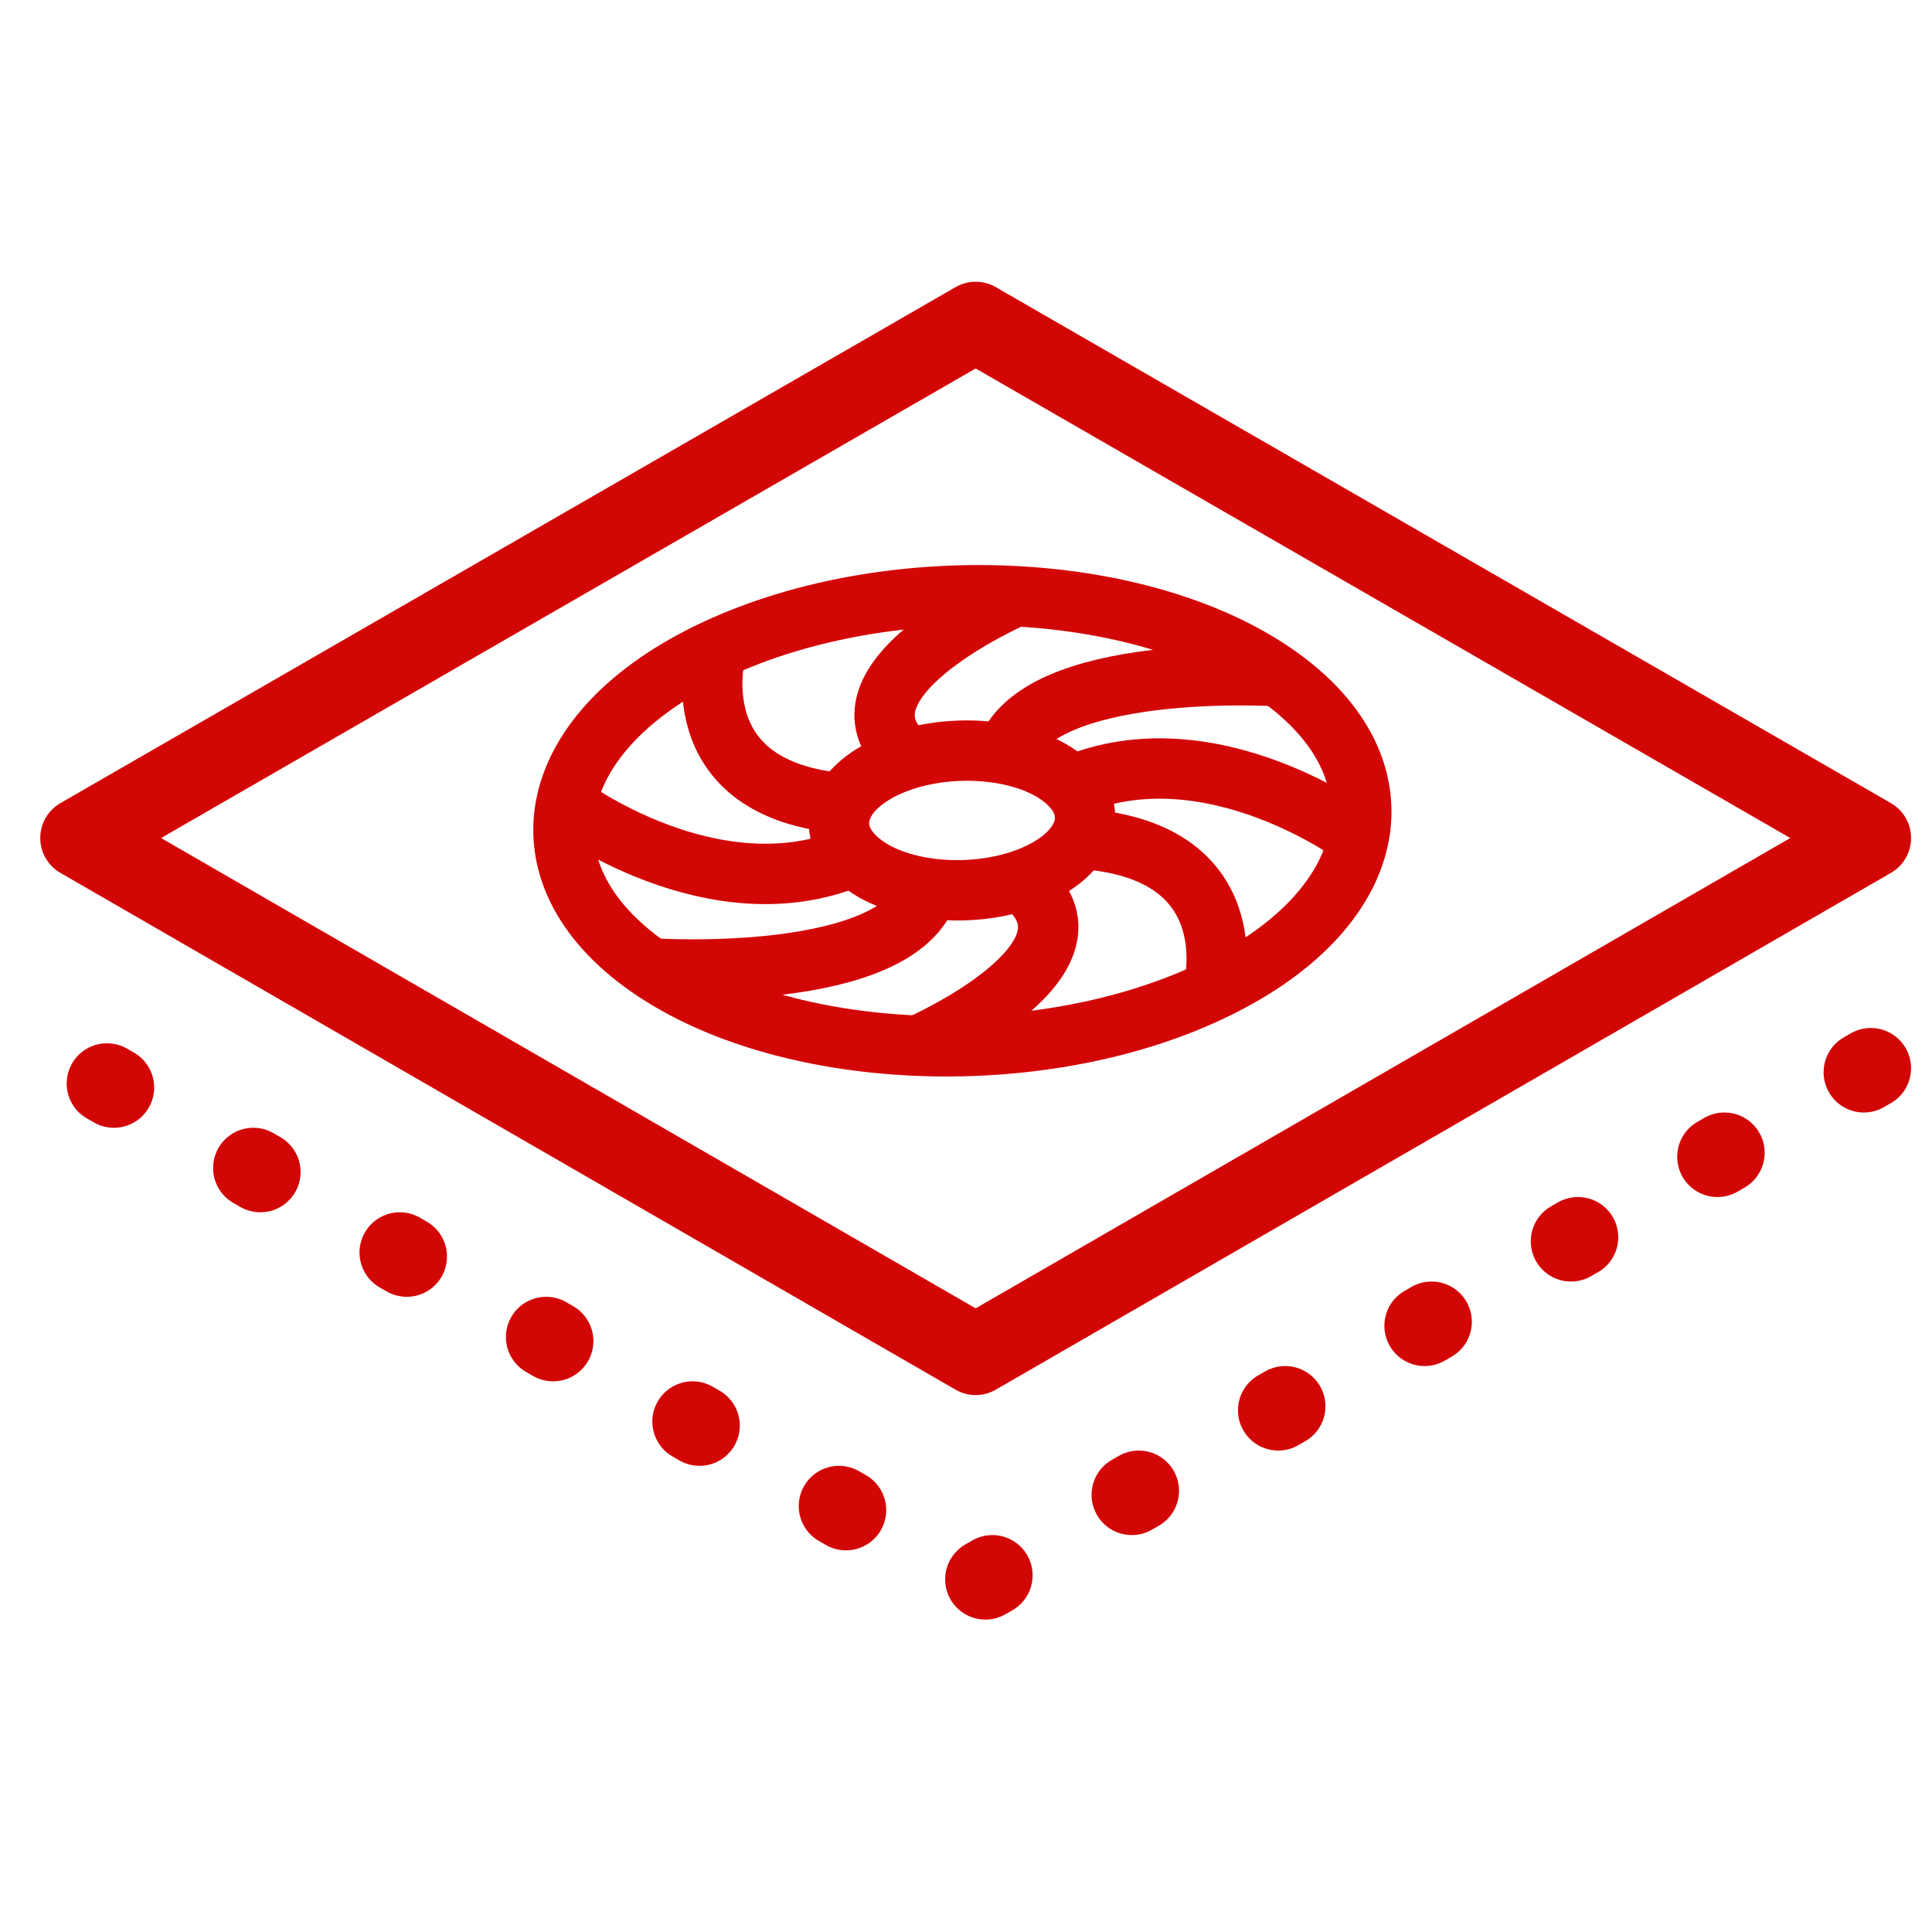
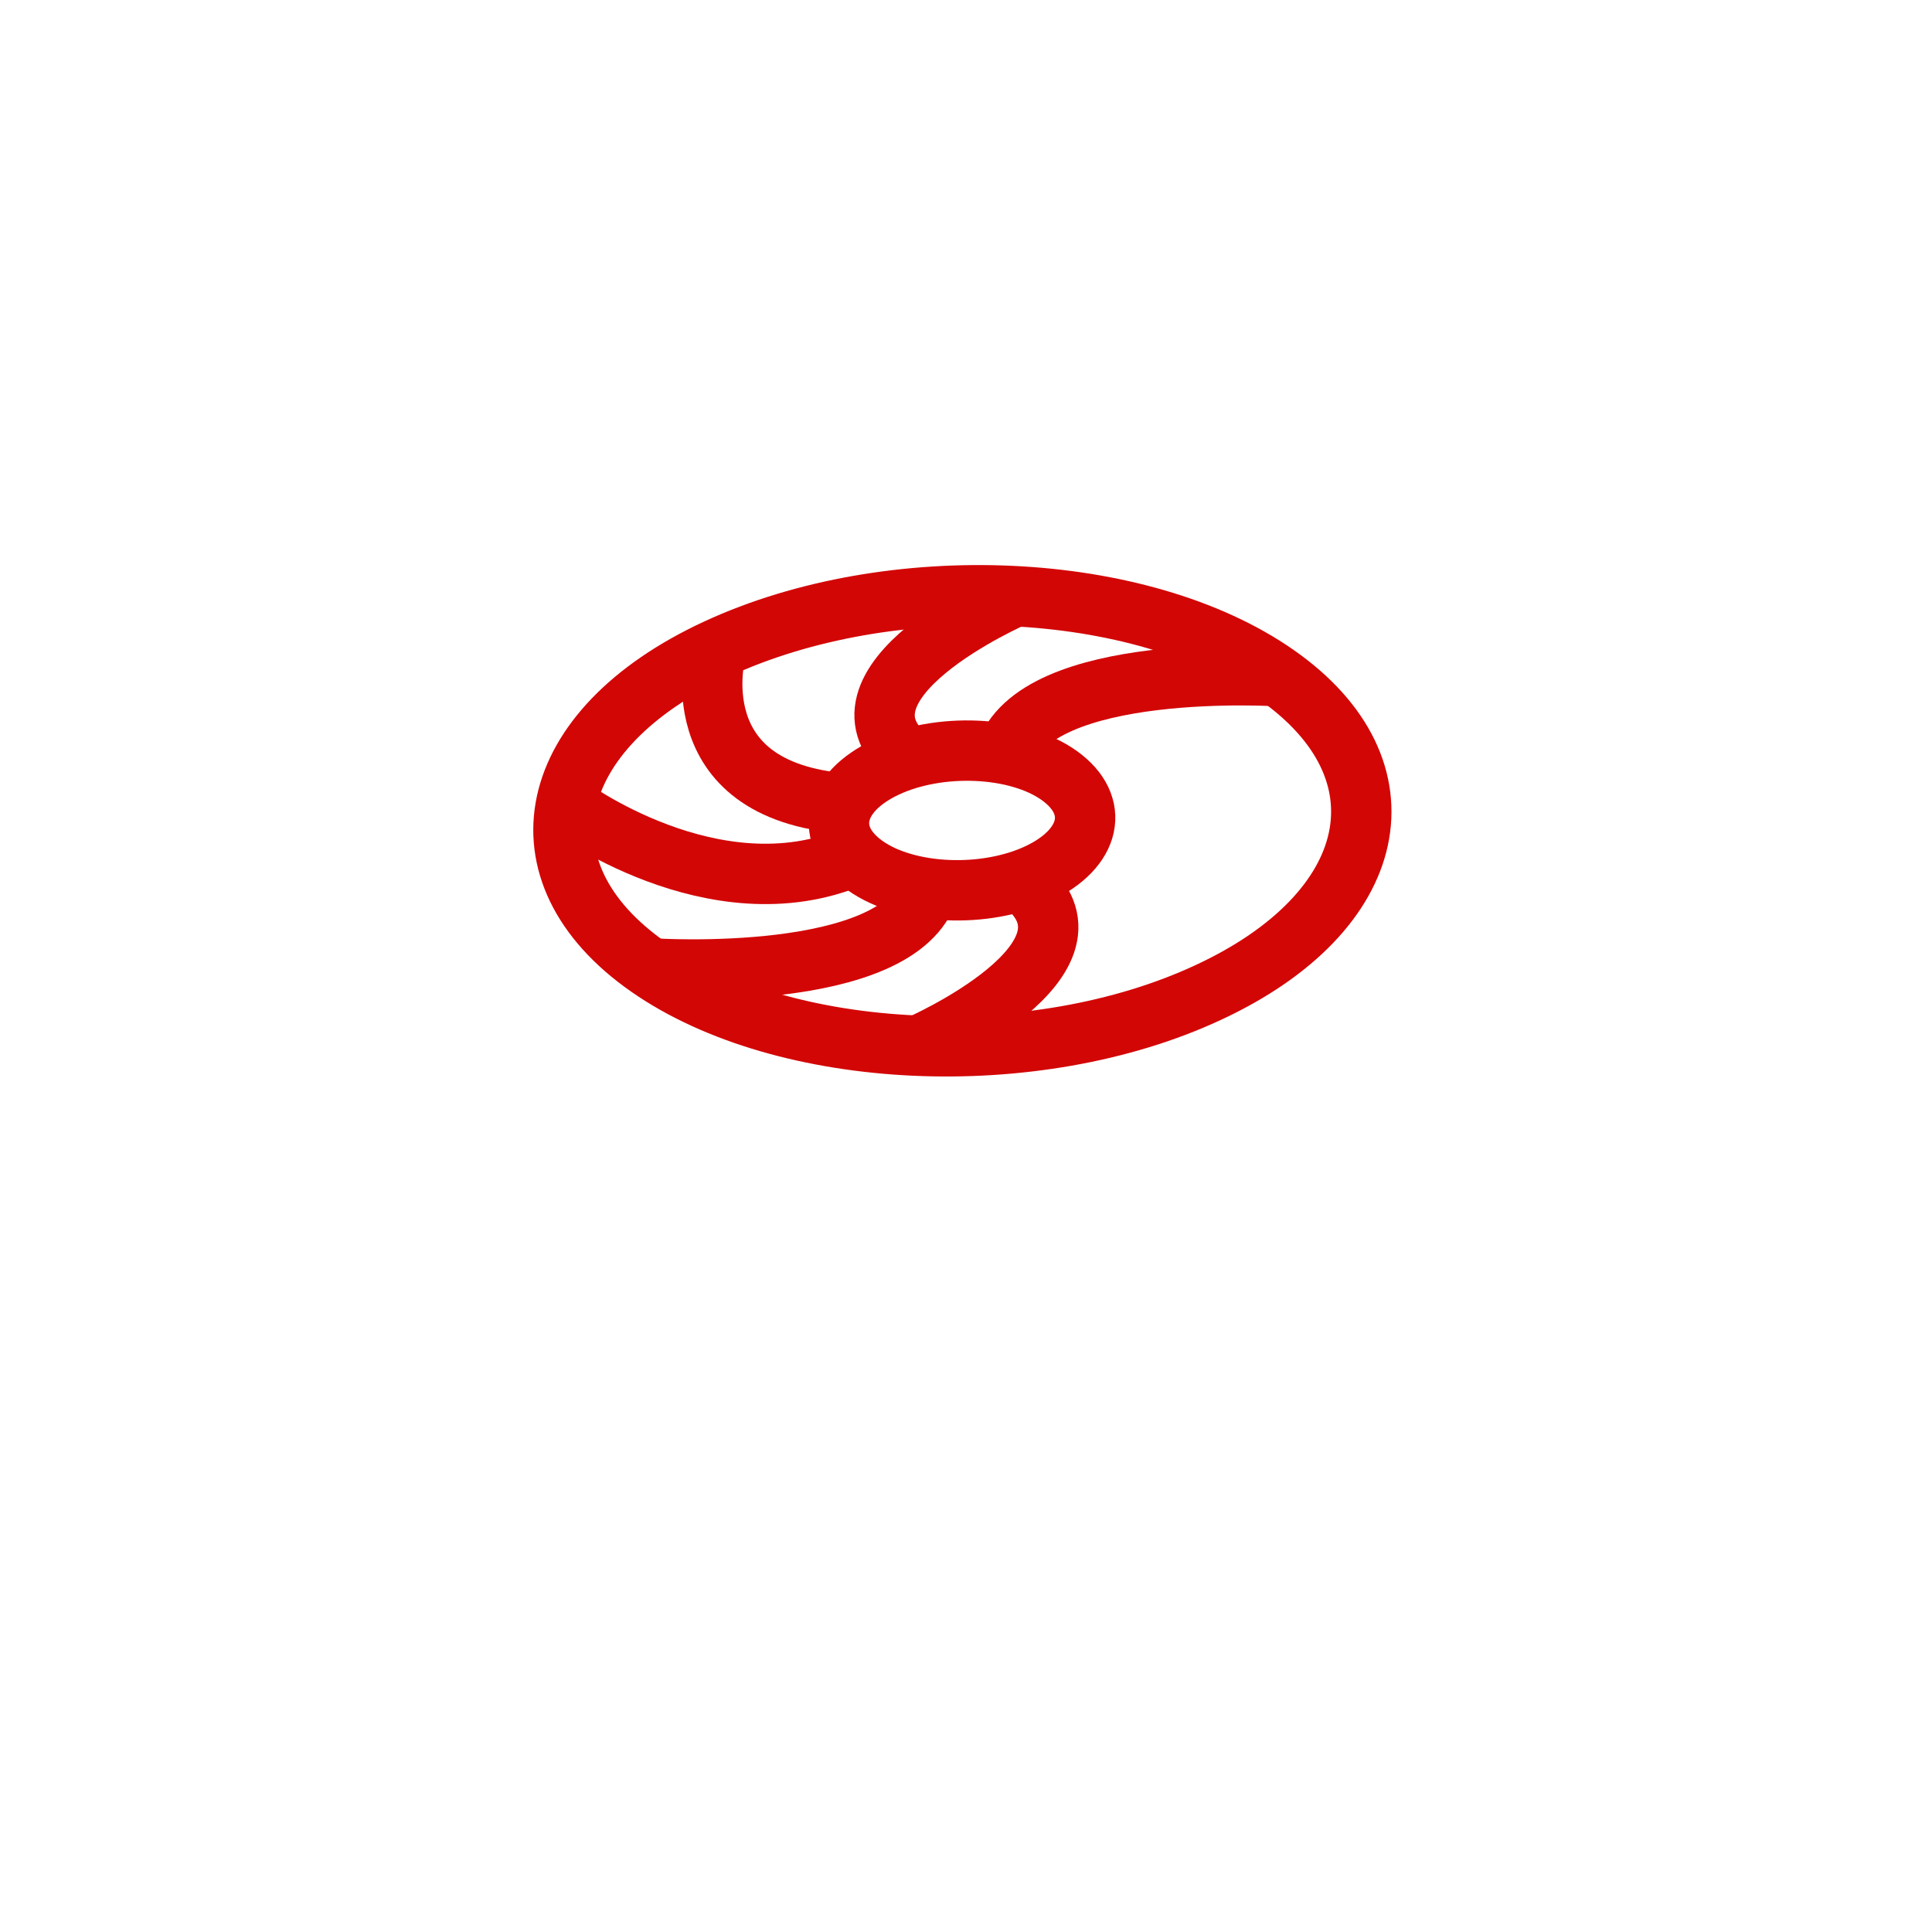
<svg xmlns="http://www.w3.org/2000/svg" width="24" height="24" viewBox="0 0 24 24" fill="none">
  <path d="M12.896 10.852C12.236 11.162 11.266 11.122 10.746 10.752C10.226 10.382 10.346 9.842 11.006 9.532C11.666 9.222 12.636 9.262 13.156 9.632C13.676 10.002 13.556 10.542 12.896 10.852Z" stroke="#d30606" stroke-width="0.75" stroke-miterlimit="10" />
  <path d="M15.005 12.331C12.855 13.331 9.745 13.191 8.055 12.011C6.365 10.831 6.745 9.061 8.905 8.061C11.065 7.061 14.165 7.201 15.855 8.381C17.545 9.561 17.165 11.331 15.005 12.331Z" stroke="#d30606" stroke-width="0.75" stroke-miterlimit="10" />
-   <path d="M16.876 10.401C16.876 10.401 15.046 9.031 13.316 9.761" stroke="#d30606" stroke-width="0.75" stroke-miterlimit="10" />
  <path d="M11.406 12.991C11.406 12.991 13.906 11.901 12.686 10.951" stroke="#d30606" stroke-width="0.75" stroke-miterlimit="10" />
  <path d="M12.604 7.41C12.604 7.41 10.104 8.5 11.324 9.45" stroke="#d30606" stroke-width="0.75" stroke-miterlimit="10" />
  <path d="M7.035 10.002C7.035 10.002 8.865 11.372 10.595 10.642" stroke="#d30606" stroke-width="0.75" stroke-miterlimit="10" />
-   <path d="M15.067 12.322C15.067 12.322 15.547 10.582 13.457 10.422" stroke="#d30606" stroke-width="0.75" stroke-miterlimit="10" />
  <path d="M8.117 12.031C8.117 12.031 11.177 12.231 11.537 11.041" stroke="#d30606" stroke-width="0.75" stroke-miterlimit="10" />
  <path d="M15.904 8.401C15.904 8.401 12.844 8.201 12.484 9.391" stroke="#d30606" stroke-width="0.75" stroke-miterlimit="10" />
  <path d="M8.895 8.082C8.895 8.082 8.415 9.822 10.505 9.982" stroke="#d30606" stroke-width="0.75" stroke-miterlimit="10" />
-   <path d="M23.24 13.27L12.12 19.689L1 13.27" stroke="#d30606" stroke-miterlimit="10" stroke-linecap="round" stroke-linejoin="round" stroke-dasharray="0.1 2" />
-   <path d="M12.12 16.83L1 10.41L12.12 4L23.24 10.41L12.12 16.83Z" stroke="#d30606" stroke-miterlimit="10" stroke-linecap="round" stroke-linejoin="round" />
</svg>